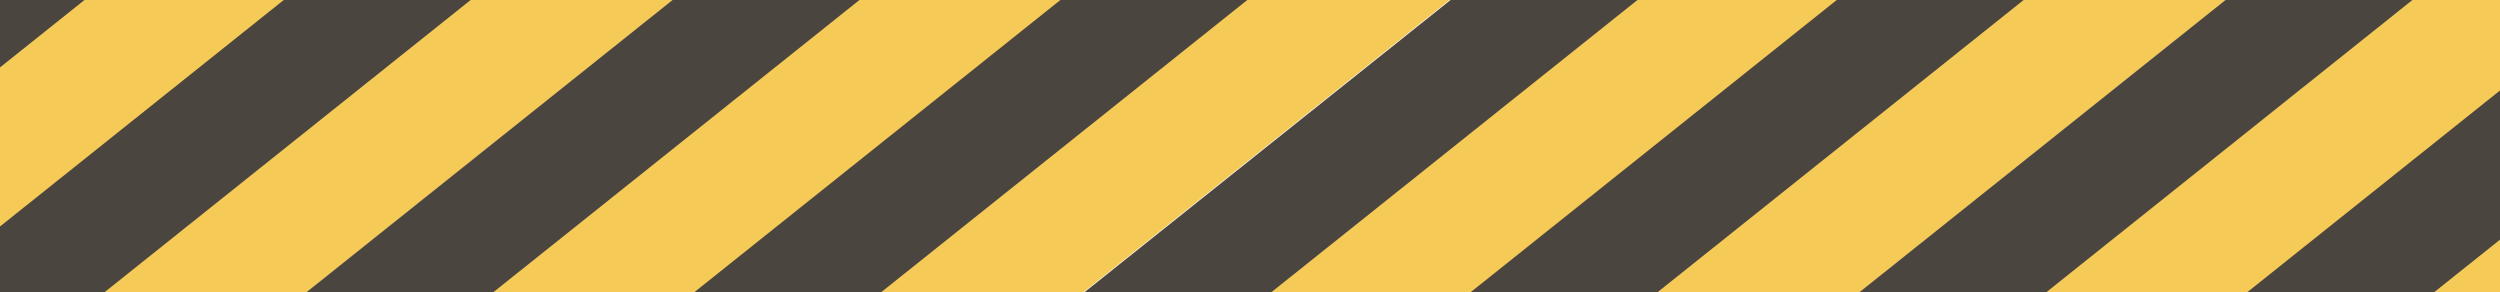
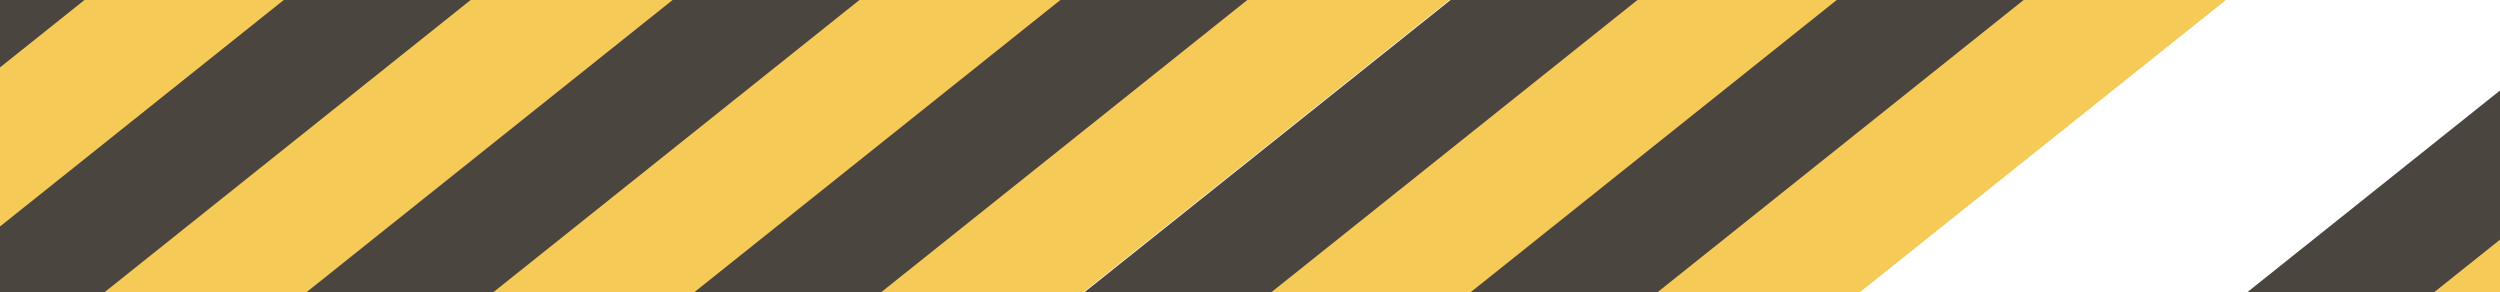
<svg xmlns="http://www.w3.org/2000/svg" width="3961" height="463" viewBox="0 0 3961 463" fill="none">
  <rect x="0" y="0" width="3961" height="463" fill="#808080" stroke="none" />
  <g clip-path="url(#clip0_344_2)">
    <rect width="3961" height="463" fill="white" />
    <rect x="-3513" y="2674.48" width="60000" height="200" transform="rotate(-38.596 -3513 2674.48)" fill="#4B4540" />
    <rect x="-3371" y="2797.48" width="60000" height="200" transform="rotate(-38.596 -3371 2797.48)" fill="#F5CA57" />
    <rect x="-3272" y="2970.48" width="60000" height="200" transform="rotate(-38.596 -3272 2970.48)" fill="#4B4540" />
    <rect x="-3130" y="3093.48" width="60000" height="200" transform="rotate(-38.596 -3130 3093.48)" fill="#F5CA57" />
    <rect x="-2988" y="3235.48" width="60000" height="200" transform="rotate(-38.596 -2988 3235.48)" fill="#4B4540" />
    <rect x="-2846" y="3358.48" width="60000" height="200" transform="rotate(-38.596 -2846 3358.48)" fill="#F5CA57" />
    <rect x="-2698" y="3494.48" width="60000" height="200" transform="rotate(-38.596 -2698 3494.48)" fill="#4B4540" />
    <rect x="-2556" y="3617.48" width="60000" height="200" transform="rotate(-38.596 -2556 3617.48)" fill="#F5CA57" />
    <rect x="-2165" y="3562.48" width="60000" height="200" transform="rotate(-38.596 -2165 3562.48)" fill="#4B4540" />
    <rect x="-2023" y="3685.48" width="60000" height="200" transform="rotate(-38.596 -2023 3685.48)" fill="#F5CA57" />
    <rect x="-1924" y="3858.48" width="60000" height="200" transform="rotate(-38.596 -1924 3858.48)" fill="#4B4540" />
    <rect x="-1782" y="3981.48" width="60000" height="200" transform="rotate(-38.596 -1782 3981.48)" fill="#F5CA57" />
-     <rect x="-1640" y="4123.48" width="60000" height="200" transform="rotate(-38.596 -1640 4123.48)" fill="#4B4540" />
-     <rect x="-1498" y="4246.48" width="60000" height="200" transform="rotate(-38.596 -1498 4246.48)" fill="#F5CA57" />
    <rect x="-1350" y="4382.48" width="60000" height="200" transform="rotate(-38.596 -1350 4382.48)" fill="#4B4540" />
    <rect x="-1208" y="4505.48" width="60000" height="200" transform="rotate(-38.596 -1208 4505.48)" fill="#F5CA57" />
    <rect x="-199" y="3916.48" width="60000" height="200" transform="rotate(-38.596 -199 3916.48)" fill="#4B4540" />
    <rect x="-57" y="4039.48" width="60000" height="200" transform="rotate(-38.596 -57 4039.48)" fill="#F5CA57" />
-     <rect x="42" y="4212.48" width="60000" height="200" transform="rotate(-38.596 42 4212.48)" fill="#4B4540" />
    <rect x="184" y="4335.48" width="60000" height="200" transform="rotate(-38.596 184 4335.48)" fill="#F5CA57" />
    <rect x="326" y="4477.48" width="60000" height="200" transform="rotate(-38.596 326 4477.48)" fill="#4B4540" />
    <rect x="468" y="4600.48" width="60000" height="200" transform="rotate(-38.596 468 4600.48)" fill="#F5CA57" />
-     <rect x="616" y="4736.48" width="60000" height="200" transform="rotate(-38.596 616 4736.48)" fill="#4B4540" />
    <rect x="758" y="4859.48" width="60000" height="200" transform="rotate(-38.596 758 4859.48)" fill="#F5CA57" />
-     <rect x="1798" y="3790.48" width="60000" height="200" transform="rotate(-38.596 1798 3790.48)" fill="#4B4540" />
    <rect x="1940" y="3913.48" width="60000" height="200" transform="rotate(-38.596 1940 3913.48)" fill="#F5CA57" />
    <rect x="2039" y="4086.48" width="60000" height="200" transform="rotate(-38.596 2039 4086.48)" fill="#4B4540" />
    <rect x="2181" y="4209.48" width="60000" height="200" transform="rotate(-38.596 2181 4209.48)" fill="#F5CA57" />
    <rect x="2323" y="4351.48" width="60000" height="200" transform="rotate(-38.596 2323 4351.48)" fill="#4B4540" />
    <rect x="2465" y="4474.48" width="60000" height="200" transform="rotate(-38.596 2465 4474.48)" fill="#F5CA57" />
    <rect x="2613" y="4610.48" width="60000" height="200" transform="rotate(-38.596 2613 4610.48)" fill="#4B4540" />
    <rect x="2755" y="4733.48" width="60000" height="200" transform="rotate(-38.596 2755 4733.48)" fill="#F5CA57" />
    <rect x="3146" y="4678.48" width="60000" height="200" transform="rotate(-38.596 3146 4678.48)" fill="#4B4540" />
    <rect x="3288" y="4801.48" width="60000" height="200" transform="rotate(-38.596 3288 4801.48)" fill="#F5CA57" />
    <rect x="3387" y="4974.48" width="60000" height="200" transform="rotate(-38.596 3387 4974.48)" fill="#4B4540" />
    <rect x="3529" y="5097.48" width="60000" height="200" transform="rotate(-38.596 3529 5097.48)" fill="#F5CA57" />
    <rect x="3671" y="5239.48" width="60000" height="200" transform="rotate(-38.596 3671 5239.48)" fill="#4B4540" />
    <rect x="3813" y="5362.48" width="60000" height="200" transform="rotate(-38.596 3813 5362.48)" fill="#F5CA57" />
  </g>
  <defs>
    <clipPath id="clip0_344_2">
      <rect width="3961" height="463" fill="white" />
    </clipPath>
  </defs>
</svg>